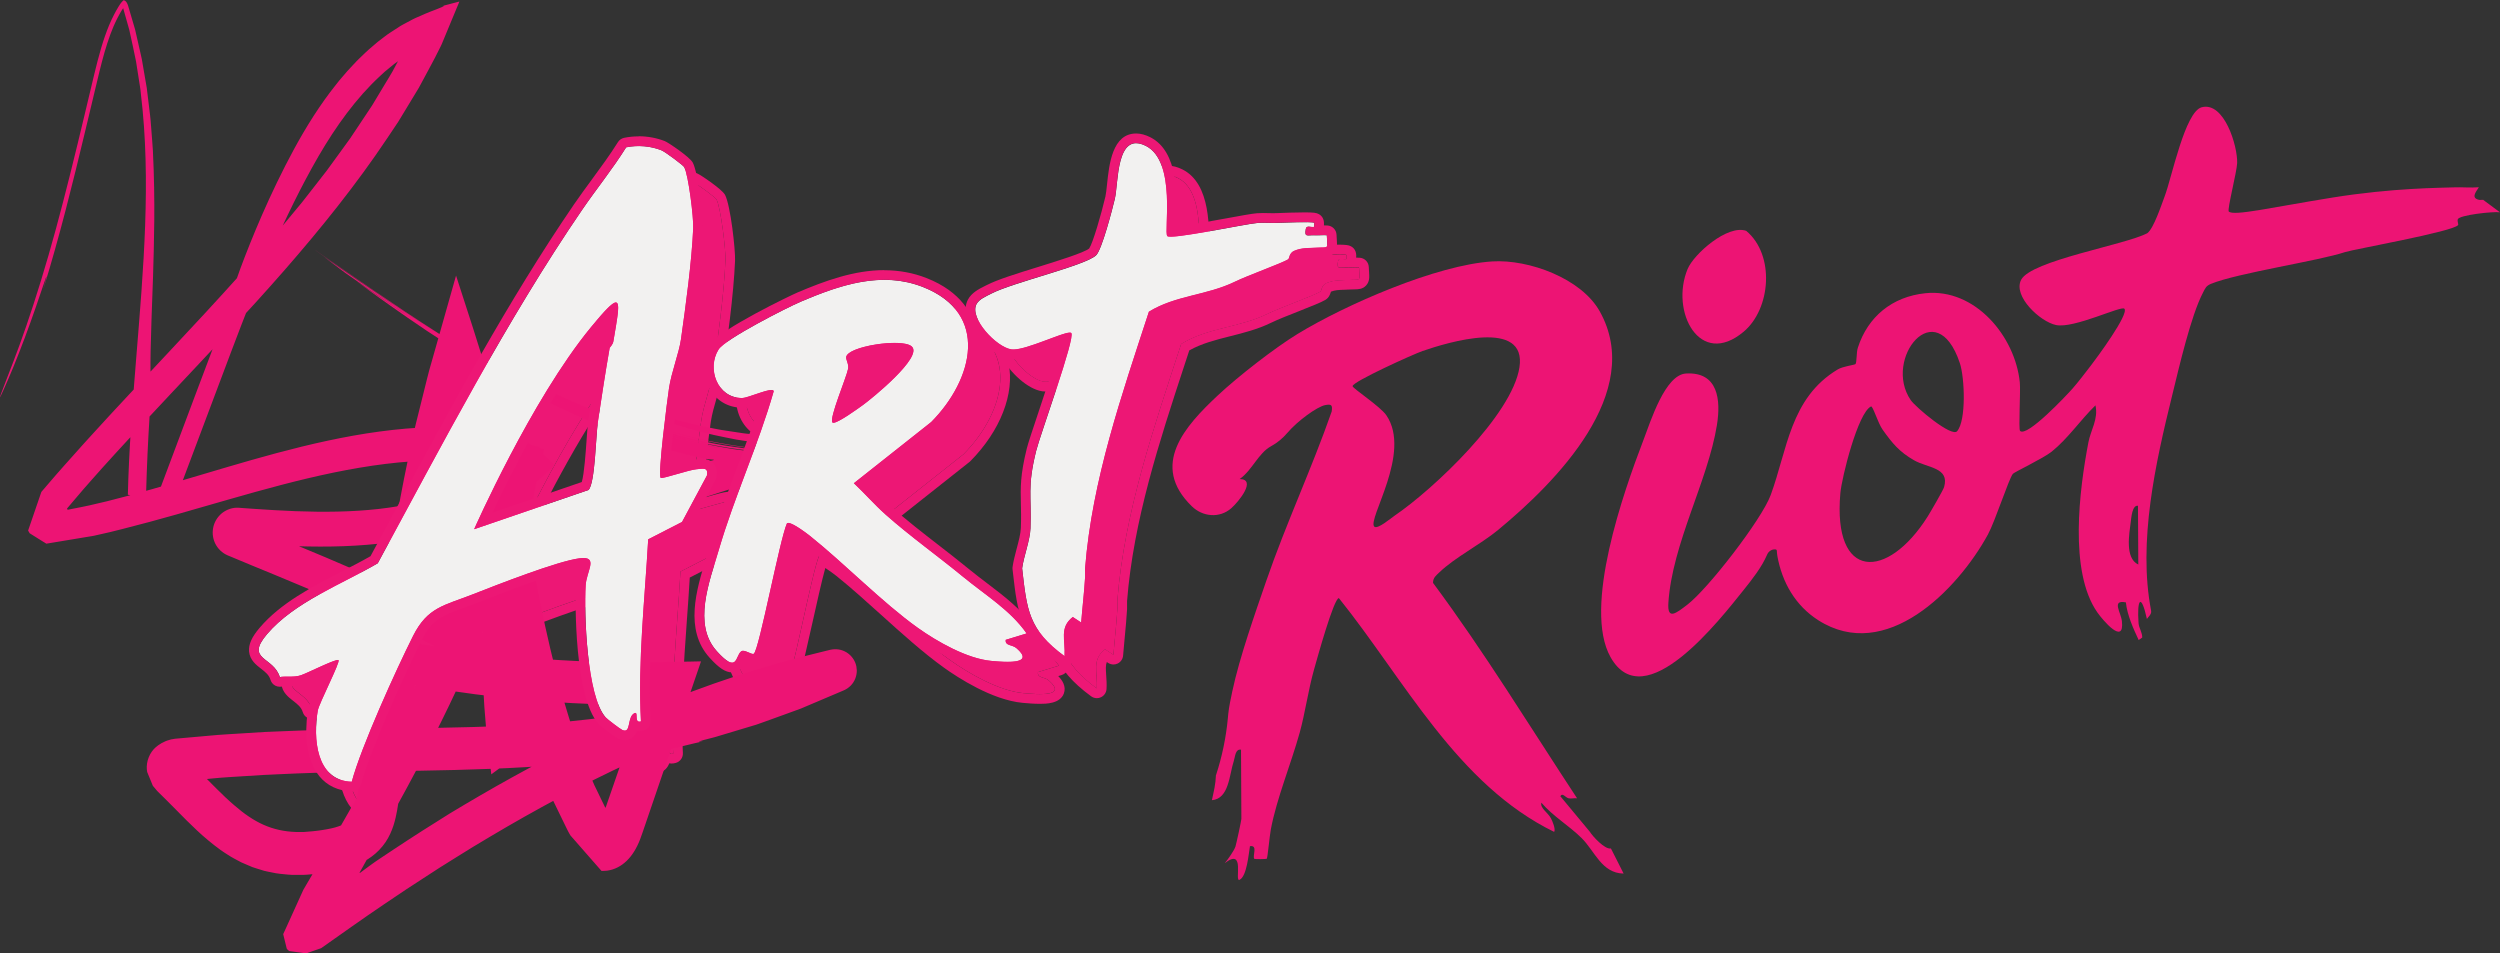
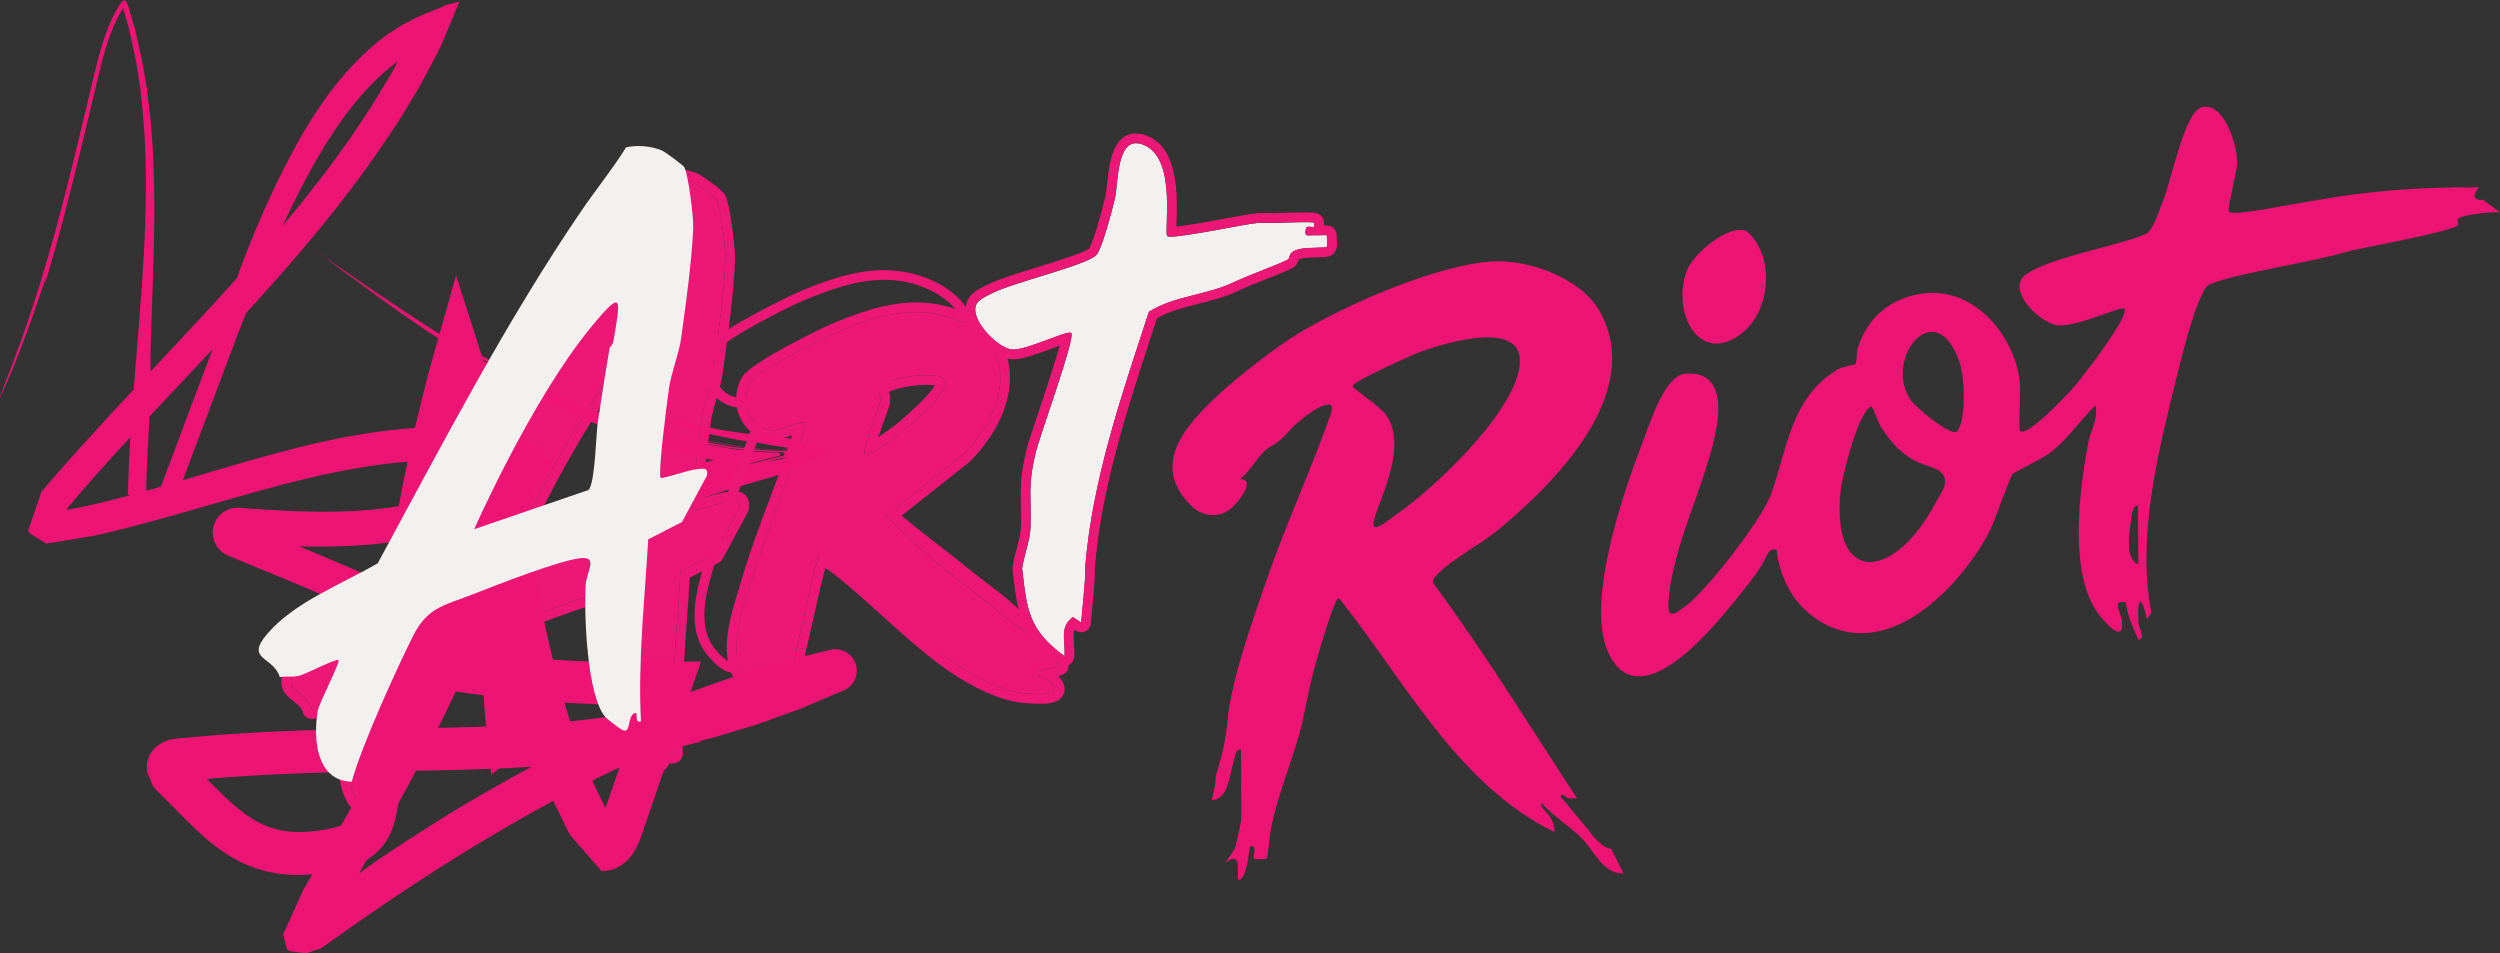
<svg xmlns="http://www.w3.org/2000/svg" id="Layer_2" data-name="Layer 2" viewBox="0 0 775.09 295.49">
  <rect x="0" y="0" width="775.09" height="295.49" fill="#333333" stroke="none" />
  <defs>
    <style>
      .cls-1 {
        fill: #f2f1f0;
      }

      .cls-2 {
        fill: #ed1474;
      }

      .cls-3 {
        fill: #ed1775;
      }
    </style>
  </defs>
  <g id="Layer_1-2" data-name="Layer 1">
    <g>
      <g>
        <path class="cls-2" d="M377.02,240.29c1.87-5.72,3.1-11.63,3.66-17.62l.12-1.29c.22-2.22.81-4.92,1.28-7.14,2.2-10.35,7.01-23.99,10.54-34.23,6.1-17.7,14.09-34.77,20.26-52.45.27-1.94-.02-2.35-2-1.97-2.5.47-8.59,4.91-11.71,8.57-1.43,1.68-3.13,3.12-5.07,4.17-3.99,2.16-5.83,7.42-9.76,10.19,5.36.07-.31,7.05-2.61,9.06-3.64,3.18-8.87,2.66-12.23-.62-13.08-12.73-2.17-24.8,8.17-34.47,6.16-5.76,17.52-14.62,24.65-18.97,14.83-9.04,43.08-21.41,60.39-22.47,11.27-.69,27.54,5.26,33.26,15.47,14.07,25.13-13.6,53.02-31.54,67.81-5.41,4.46-13.41,8.52-18.15,13.1-1.02.98-2.01,1.67-1.99,3.29,15.99,21.52,29.96,44.45,44.66,66.78-.83-.11-1.85.18-2.6.01-1.08-.24-1.87-1.88-2.59-.65l9.15,11.02c.82,1.37,4.72,5.62,6.53,5.17,1.34,2.51,2.64,5.33,3.94,7.79-6.81-.1-8.92-6.96-13.04-11.02-3.97-3.92-8.79-6.68-12.46-10.95-.45,1.7,2,3.01,2.97,4.84.43.81,1.52,3.34,1,4.21-30.16-14.72-46.45-47.21-66.75-72.48-1.57-.02-6.84,19.1-7.7,22.14-1.79,6.33-2.78,13.57-4.44,19.55-2.79,9.98-7.12,20.35-8.95,29.98-.4,2.09-.99,8.75-1.26,9.12-.11.16-3.79.19-3.9.02-.59-.92,1.23-4.3-1.32-3.9-.41,2.46-.98,9.35-3.21,10.42-1.74.83,1.95-10.17-4.58-5.18.92-1.07,2.94-3.96,3.3-5.14.31-1.01,1.83-8.11,1.83-8.55l-.11-21.47c-1.81-.29-1.8,2.21-2.26,3.58-1.38,4.13-1.43,11.66-6.77,12.08.61-2.86,1.13-4.75,1.26-7.81h0ZM426.07,163.26c.95,1,5.16-2.6,6.35-3.41,12.14-8.27,36.36-31.2,38.66-45.92,2.39-15.3-22.15-7.83-30.05-5.1-2.81.97-21.71,9.51-21.68,10.89.01.69,8.59,6.28,10.47,9.03,7.94,11.62-5.95,32.21-3.75,34.53Z" />
        <path class="cls-2" d="M663.07,198.45c-1.66-3.56-3.57-7.76-3.97-11.69-4.57-.87-1.53,3.05-1.23,5.85.81,7.62-5.89-.27-7.63-2.76-8.85-12.67-5.56-38.1-2.75-52.76.72-3.77,3.12-7.17,2.18-11.42-4.66,4.54-8.48,10.26-13.59,14.37-2.57,2.06-11.59,6.33-12.02,6.87-1.29,1.62-5.48,14.69-7.76,18.86-9.38,17.12-31.61,39.92-52.59,26.51-7.1-4.54-11.21-11.76-12.67-19.93-.27-1.53.09-1.98-.68-2.02-1.08-.06-2.06.62-2.48,1.61-1.63,3.84-4.68,7.73-7.22,10.89-7.22,9-30.81,39.71-41.35,20.88-8.59-15.35,4.05-51.2,10.2-67.24,2.25-5.86,6.72-20.31,13.23-20.67,9.95-.55,10.84,8.15,9.56,16.04-2.81,17.32-13.83,36.71-15.04,55.02-.37,5.51,2.32,3.33,5.87.62,6.47-4.96,23.05-26.41,25.84-33.97,5.17-13.98,6.01-30.11,20.79-38.97,1.69-1.01,5.25-1.37,5.51-1.67.44-.5.24-3.56.73-5.07,3.11-9.65,10.68-15.82,20.92-16.89,15.4-1.61,27.89,13.36,29.3,27.71.26,2.66-.45,14.43.07,14.97,2.06,2.15,14.49-11.1,16.22-13.06,1.81-2.05,4.04-4.99,5.77-7.24,1.64-2.13,11.96-16.04,10.34-17.59-1.01-.97-15.6,6.2-21.14,5.08-4.95-1-13.49-8.98-10.85-14.04,3.13-5.99,32.17-10.8,39.11-14.43,1.99-1.5,4.34-8.69,5.4-11.49,2.21-5.82,6.3-26.23,11.48-27.57,6.99-1.81,11.16,12.06,10.98,17.33-.09,2.64-3.15,14.48-2.6,15,1.57,1.48,13.24-1.28,32.09-4.32,18.85-3.04,33.76-3.01,37.64-3.17,2.58-.11,5.25.18,7.81-.04-1.11,1.68-2.4,3.34.02,3.9.36.09.86-.02,1.3,0l5.22,3.87c-2.1-.31-12.7.84-13.08,2.18-.19.66.28,1.56.09,1.79-1.64,2.05-32.43,7.5-35.01,8.36-8.3,2.76-33.41,6.49-41.57,9.84-1.59.65-1.78,1.36-2.49,2.71-3.78,7.19-7.5,23.49-9.58,31.94-5.16,20.91-10.63,45.35-6.52,66.68.27,1.18-1.13,2.12-1.29,2.61-1.84-8.32-3.13-6.1-2.6,1.31.1,1.42,1.18,2.89,1.14,4.42l-1.11.78ZM606.77,133.69c2.88-3.26,2.36-16.61.85-21.12-7.37-22.04-23.94-1.26-15.23,11.47,1.51,2.21,12.67,11.6,14.38,9.66ZM583.68,133.21c-1.51-2.13-3.02-7.47-3.61-7.19-4.07,1.97-9.06,22.03-9.49,26.84-2.43,27.26,14.57,27.03,27.03,7.34.89-1.4,4.87-8.28,5.13-9.19,1.76-6.13-5.05-5.85-9.37-8.34-4.47-2.58-6.64-5.16-9.69-9.46ZM662.95,175.03l-.1-18.22c-1.78-.31-2.07,3.69-2.23,4.91-.46,3.7-1.9,11.33,2.32,13.3Z" />
        <path class="cls-2" d="M541.39,71.57c8.97,7.48,7.63,24.2-.79,31.27-13.63,11.45-22.86-6.3-17.37-19.46,1.93-4.61,12.34-13.85,18.16-11.81Z" />
      </g>
      <g>
        <g>
          <path class="cls-3" d="M308.69,188.91c6.8,5.59,14.52,10.23,19.6,17.48l-6.48,1.98c-.29,1.89,2,1.46,3.28,2.55,5.99,5.12-3.18,4.41-7.81,3.98-7.47-.7-16.73-5.96-22.81-10.3-10.88-7.77-22.52-19.77-33.34-28.44-1.1-.88-6.35-4.85-7.16-3.88-2.25,5.04-8.59,39.14-10.26,40.4-.61.46-2.95-1.5-3.94-.73-1.83,1.42-1.03,7.14-7.54-.05-7.56-8.36-2.29-21.5.6-31.39,4.8-16.47,12.29-32.61,17.02-49.17,0-1.68-7.8,2.05-9.77,2.06-7.8.03-11-9.28-7.3-15.07,2.07-3.24,20.99-12.89,25.56-14.84,12.11-5.16,25-9.52,37.76-4.52,20.87,8.18,15.65,28.73,2.61,41.88l-23.98,18.97c3.35,3.13,6.38,6.65,9.81,9.69,7.65,6.79,16.26,12.91,24.16,19.41ZM292.7,117.43c-2.96-2.72-20.12-.05-20.35,3.31-.06.91.87,2.23.59,3.61-.57,2.85-5.96,15.42-4.84,16.63.82.87,8.14-4.48,9.51-5.47,2.5-1.8,18.61-14.83,15.08-18.07Z" />
          <path class="cls-3" d="M284.16,96.75c3.97,0,7.96.65,11.94,2.21,20.87,8.18,15.65,28.73,2.61,41.88l-23.98,18.97c3.35,3.13,6.38,6.65,9.81,9.69,7.65,6.79,16.26,12.91,24.16,19.41,6.8,5.59,14.52,10.23,19.6,17.48l-6.48,1.98c-.29,1.89,2,1.46,3.28,2.55,4.1,3.51,1.09,4.28-2.69,4.28-1.75,0-3.66-.16-5.12-.3-7.47-.7-16.73-5.96-22.81-10.3-10.88-7.77-22.52-19.77-33.34-28.44-.98-.78-5.27-4.03-6.76-4.03-.18,0-.32.05-.4.15-2.25,5.04-8.59,39.14-10.26,40.4-.07.05-.15.07-.25.07-.69,0-2.11-.98-3.09-.98-.23,0-.43.05-.59.18-1.15.89-1.26,3.5-2.81,3.5-.91,0-2.32-.89-4.72-3.55-7.56-8.36-2.29-21.5.6-31.39,4.8-16.47,12.29-32.61,17.02-49.17,0-.31-.26-.43-.7-.43-1.96,0-7.46,2.49-9.07,2.49-.01,0-.03,0-.04,0-7.78,0-10.96-9.29-7.26-15.07,2.07-3.24,20.99-12.89,25.56-14.84,8.34-3.55,17.04-6.73,25.82-6.73M268.4,141.07c1.59,0,7.96-4.65,9.22-5.56,2.5-1.8,18.61-14.83,15.08-18.07-.85-.79-2.89-1.12-5.37-1.12-6.09,0-14.82,2.04-14.98,4.43-.06.91.87,2.23.59,3.61-.57,2.85-5.96,15.42-4.84,16.63.06.07.16.1.29.1M284.16,93.75v3-3h0c-9.36,0-18.51,3.35-27,6.97-1.86.79-23.94,11.35-26.91,15.98-2.56,4-2.7,9.35-.36,13.63,2.11,3.85,5.81,6.06,10.14,6.06,1.25,0,2.69-.48,5.13-1.31.15-.05.31-.1.47-.16-2.16,6.86-4.74,13.74-7.25,20.42-2.98,7.93-6.05,16.13-8.44,24.33-.31,1.07-.65,2.18-1,3.31-3.04,9.9-6.82,22.23,1.06,30.94,2.92,3.22,4.93,4.54,6.95,4.54,2.58,0,3.73-2,4.32-3.24.65.28,1.37.54,2.18.54.76,0,1.47-.23,2.06-.67,1.49-1.12,2.1-2.85,6.36-21.98,1.33-5.98,2.91-13.07,4-17.01,1.09.7,2.4,1.63,3.38,2.41,4.51,3.61,9.28,7.92,13.91,12.09,6.46,5.83,13.15,11.86,19.57,16.45,4.15,2.97,14.83,9.96,24.28,10.85,1.66.16,3.6.31,5.4.31s6.23,0,7.42-3.2c.83-2.25-.57-4.21-1.74-5.4l1.1-.34c.92-.28,1.65-.98,1.96-1.89s.17-1.91-.38-2.7c-4.01-5.72-9.46-9.85-14.73-13.85-1.8-1.37-3.67-2.78-5.42-4.22-3.17-2.6-6.49-5.18-9.7-7.67-4.84-3.75-9.84-7.63-14.38-11.66-1.81-1.61-3.49-3.34-5.27-5.17-.65-.67-1.32-1.36-1.99-2.04l21.3-16.86c.09-.07.18-.15.27-.24,9.28-9.36,13.82-21,11.84-30.38-1.09-5.14-4.65-12.16-15.48-16.4-4.09-1.6-8.47-2.41-13.03-2.41h0ZM275.6,121.51c1.93-.99,7.07-2.2,11.73-2.2,1.18,0,1.99.08,2.53.17-1.79,3.26-9.82,10.58-13.99,13.58l-.23.16c-1.34.97-2.45,1.74-3.37,2.36.55-1.62,1.16-3.3,1.6-4.52,1.1-3.04,1.79-4.97,2.02-6.14.27-1.36-.02-2.55-.28-3.42h0Z" />
        </g>
        <g>
-           <path class="cls-3" d="M326.9,186.21c.54-3.89,2.45-8.63,2.59-12.41.39-10.09-1.07-12.64,1.77-24.05,1.2-4.84,12.23-35.15,10.87-36.48-1.13-1.1-14.34,5.68-18.55,5.08-4.63-.66-13.12-9.63-10.83-14.04.8-1.55,3.08-2.48,4.6-3.27,6.72-3.48,29.14-8.68,32.48-11.87,1.78-1.69,5.05-14.26,5.82-17.54,1.16-4.94.33-21.04,9.61-16.39,9.64,4.83,5.49,26.77,6.65,27.96s23.91-3.73,27.99-4.07c1.94-.16,3.89.06,5.82-.01,2.15-.08,10.93-.45,11.72-.05.14.07-.07.86,0,1.29-1.04.24-2.36-.64-2.6.67-.49,2.65.53,1.83,2.62,1.93,1.3.06,2.61-.09,3.9-.02.18,4.6.81,3.62-3.22,3.88-2.44.16-4.51-.05-6.9.98-1.61.7-1.44,2.39-1.87,2.64-2.16,1.29-12.27,4.88-16.56,6.96-8.78,4.25-18.35,4.18-26.6,9.27-8.42,25.79-17.62,52.17-19.78,79.45-.07.86.06,1.74.01,2.6-.28,4.83-.89,9.89-1.23,14.32l-2.6-1.72c-4.24,3.29-2.26,7.16-2.55,12.15-11.22-8.22-11.68-14.34-13.16-27.26Z" />
-           <path class="cls-3" d="M362.25,54.39c.86,0,1.86.26,3,.83,9.64,4.83,5.49,26.77,6.65,27.96.12.13.49.18,1.06.18,4.75,0,23.28-3.95,26.93-4.26.54-.05,1.08-.06,1.63-.06,1.11,0,2.21.06,3.31.06.29,0,.59,0,.88-.02,1.42-.06,5.75-.23,8.74-.23,1.53,0,2.71.05,2.98.18.14.07-.07.86,0,1.29-.14.03-.28.04-.42.04-.45,0-.91-.11-1.3-.11-.43,0-.77.14-.88.74-.31,1.71,0,1.98.81,1.98.37,0,.85-.06,1.43-.06.12,0,.24,0,.37,0,.23.01.46.01.69.01.82,0,1.65-.05,2.47-.05.25,0,.5,0,.75.02.18,4.6.81,3.62-3.22,3.88-2.44.16-4.51-.05-6.9.98-1.61.7-1.44,2.39-1.87,2.64-2.16,1.29-12.27,4.88-16.56,6.96-8.78,4.25-18.35,4.18-26.6,9.27-8.42,25.79-17.62,52.17-19.78,79.45-.07.86.06,1.74.01,2.6-.28,4.83-.89,9.89-1.23,14.32l-2.6-1.72c-4.24,3.29-2.26,7.16-2.55,12.15-11.22-8.22-11.68-14.34-13.16-27.26.54-3.89,2.45-8.63,2.59-12.41.39-10.09-1.07-12.64,1.77-24.05,1.2-4.84,12.23-35.15,10.87-36.48-.08-.08-.24-.12-.45-.12-2.49,0-13.16,5.24-17.52,5.24-.21,0-.41-.01-.59-.04-4.63-.66-13.12-9.63-10.83-14.04.8-1.55,3.08-2.48,4.6-3.27,6.72-3.48,29.14-8.68,32.48-11.87,1.78-1.69,5.05-14.26,5.82-17.54,1.02-4.33.51-17.23,6.61-17.23M362.25,51.39c-7.38,0-8.37,9.49-9.03,15.76-.16,1.52-.31,2.95-.5,3.78-1.26,5.37-3.88,14.43-5.04,16.12-1.62,1.33-10.21,3.98-15.92,5.75-6.46,2-12.56,3.89-15.8,5.57-.21.11-.43.22-.66.33-1.72.86-4.08,2.03-5.22,4.22-.79,1.53-1.33,4.16.62,7.95,2.33,4.52,7.88,9.8,12.45,10.45.32.05.66.07,1.01.07,3.03,0,7.57-1.7,11.96-3.35.75-.28,1.61-.6,2.42-.9-1.42,5.26-4.65,14.91-6.6,20.73-1.77,5.29-3.17,9.47-3.59,11.16-2.05,8.26-1.96,12.17-1.84,17.13.05,2.1.11,4.49-.01,7.53-.07,1.82-.69,4.15-1.29,6.4-.5,1.9-1.02,3.86-1.28,5.71-.03.25-.04.5,0,.75l.1.86c1.44,12.68,2.24,19.66,14.26,28.47.52.38,1.15.58,1.77.58.43,0,.87-.09,1.28-.29.99-.47,1.65-1.44,1.72-2.54.09-1.57-.01-3-.1-4.27-.14-1.97-.19-3.17.19-4.11l.41.27c.5.33,1.08.5,1.65.5.45,0,.9-.1,1.32-.31.95-.47,1.59-1.41,1.67-2.47.13-1.76.31-3.61.5-5.57.28-2.89.56-5.87.73-8.81.03-.56.01-1.08,0-1.54-.02-.38-.03-.73,0-1,1.97-24.93,10.01-49.41,17.78-73.08.5-1.53,1.01-3.07,1.51-4.6,3.89-2.18,8.16-3.25,12.66-4.39,4.18-1.05,8.51-2.14,12.75-4.2,1.97-.96,5.31-2.28,8.54-3.55,4.29-1.7,6.99-2.78,8.25-3.53,1.13-.67,1.46-1.75,1.65-2.32.02-.07.05-.15.07-.22,1.26-.5,2.48-.54,4.02-.59.55-.02,1.11-.04,1.69-.07.63-.04,1.12-.05,1.56-.05,1.19-.02,2.55-.03,3.63-1.21,1.11-1.2,1.02-2.62.92-4.11-.03-.44-.06-.97-.09-1.61-.06-1.55-1.29-2.8-2.85-2.88-.3-.02-.6-.02-.9-.02-.05,0-.11,0-.16,0,.21-2.12-.78-3.09-1.65-3.54-.7-.36-1.46-.5-4.33-.5s-6.84.16-8.55.23h-.31c-.25.02-.51.03-.76.03-.52,0-1.04-.02-1.57-.03-.58-.02-1.16-.03-1.75-.03-.69,0-1.31.02-1.88.07-1.57.13-5.15.79-9.68,1.62-5.07.93-11.69,2.14-15.27,2.51.01-.46.03-.95.04-1.4.25-7.64.73-21.87-8.14-26.31-1.52-.76-2.99-1.15-4.35-1.15h0Z" />
-         </g>
+           </g>
        <g>
          <path class="cls-3" d="M222.15,61.84c1.32,2.55,2.91,15.58,2.77,18.91-.45,10.47-2.31,23.89-3.79,34.44-.6,4.26-2.97,10.21-3.7,15.11-.55,3.72-3.55,26.85-2.58,27.86.39.41,8.73-2.47,11.04-2.67,2.09-.18,3.79-.74,3.28,1.96l-7.71,14.38-10.49,5.38c-1.07,18.88-3.23,37.48-2.25,56.46-2.28.68-.64-3.16-1.95-2.58-2.5,1.09-.93,6.57-3.86,5.21-.65-.3-4.62-3.3-5.18-3.93-5.77-6.48-6.68-32.03-6.15-40.91.27-4.49,4.19-9.15-1.9-8.37-6.87.88-25.76,8.29-33.17,11.2-8.8,3.45-13.94,3.93-18.42,12.84-5.31,10.57-16.15,34.47-19.03,45.24-11.19-.32-11.98-13.67-10.53-22.07.4-2.29,7.05-15.08,6.42-15.64s-9.53,3.97-11.63,4.68c-2.39.81-5.12.16-6.56.61-1.93-6.49-10.86-5.23-3.99-13.33,8.47-9.99,23.31-15.53,34.35-22,19.9-36.72,40.01-75.44,63.31-109.51,4.46-6.52,9.51-12.74,13.7-19.44,3.55-.74,7.56-.42,10.93.92,1.22.49,6.81,4.69,7.1,5.25ZM157.01,174.07l35.45-12.16c2.04-2,2.29-16.94,2.9-21.08,1.13-7.57,2.33-15.4,3.65-22.92.05-.26.97-.99,1.16-2.09,2.24-13.28,3.28-16.8-6.98-4.32-18.48,22.47-36.18,62.57-36.18,62.57Z" />
          <path class="cls-3" d="M207.98,55.28c2.42,0,4.88.44,7.06,1.31,1.22.49,6.81,4.69,7.1,5.25,1.32,2.55,2.91,15.58,2.77,18.91-.45,10.47-2.31,23.89-3.79,34.44-.6,4.26-2.97,10.21-3.7,15.11-.55,3.72-3.55,26.85-2.58,27.86.03.03.09.04.18.04,1.29,0,8.7-2.53,10.86-2.71.73-.06,1.41-.17,1.97-.17,1.04,0,1.64.38,1.31,2.13l-7.71,14.38-10.49,5.38c-1.07,18.88-3.23,37.48-2.25,56.46-.19.06-.35.08-.49.08-1.43,0-.44-2.72-1.23-2.72-.07,0-.14.02-.23.06-2.22.97-1.23,5.43-3.05,5.43-.22,0-.49-.07-.81-.22-.65-.3-4.62-3.3-5.18-3.93-5.77-6.48-6.68-32.03-6.15-40.91.25-4.16,3.62-8.45-.7-8.45-.35,0-.75.03-1.2.09-6.87.88-25.76,8.29-33.17,11.2-8.8,3.45-13.94,3.93-18.42,12.84-5.31,10.57-16.15,34.47-19.03,45.24-11.19-.32-11.98-13.67-10.53-22.07.4-2.29,7.05-15.08,6.42-15.64-.04-.03-.1-.05-.19-.05-1.45,0-9.46,4.06-11.44,4.73-1.14.39-2.37.44-3.49.44-.43,0-.84,0-1.23,0-.72,0-1.35.03-1.83.18-1.93-6.49-10.86-5.23-3.99-13.33,8.47-9.99,23.31-15.53,34.35-22,19.9-36.72,40.01-75.44,63.31-109.51,4.46-6.52,9.51-12.74,13.7-19.44,1.25-.26,2.55-.39,3.86-.39M157.01,174.07l35.45-12.16c2.04-2,2.29-16.94,2.9-21.08,1.13-7.57,2.33-15.4,3.65-22.92.05-.26.97-.99,1.16-2.09,1.29-7.63,2.18-12.04.75-12.04-1.05,0-3.37,2.41-7.74,7.72-18.48,22.47-36.18,62.57-36.18,62.57M207.98,52.28h0c-1.53,0-3.03.15-4.47.45-.8.17-1.5.65-1.93,1.34-2.45,3.91-5.27,7.75-8,11.47-1.87,2.55-3.81,5.19-5.64,7.86-20.31,29.7-38.23,62.97-55.57,95.14-2.51,4.65-5.01,9.29-7.5,13.9-2.73,1.57-5.67,3.08-8.77,4.68-9.38,4.83-19.08,9.83-25.63,17.55-2.47,2.91-3.46,5.19-3.24,7.38.27,2.62,2.18,4.09,3.71,5.28,1.33,1.03,2.47,1.92,2.93,3.45.23.77.75,1.41,1.46,1.79.44.23.93.35,1.41.35.3,0,.6-.04.89-.14.05-.01.28-.04.94-.04.18,0,.37,0,.56,0,.22,0,.45,0,.68,0,1.33,0,2.89-.07,4.45-.6.84-.29,2.21-.9,4.36-1.89.33-.15.71-.33,1.12-.51-.26.56-.51,1.1-.73,1.59-2.23,4.84-3.23,7.1-3.46,8.42-.56,3.23-1.96,14.28,3.47,20.91,2.4,2.94,5.84,4.55,9.93,4.67.03,0,.06,0,.09,0,1.35,0,2.55-.91,2.9-2.22,2.88-10.77,13.86-34.79,18.82-44.67,3.22-6.42,6.43-7.58,12.81-9.89,1.27-.46,2.58-.93,4.02-1.5l.09-.04c6.96-2.73,25.27-9.91,32.04-10.93-.06.19-.11.37-.16.53-.39,1.31-.88,2.93-.98,4.63-.33,5.45-.43,34.84,6.91,43.09.81.91,5.13,4.17,6.15,4.65.72.33,1.4.5,2.08.5,2.2,0,3.25-1.47,3.79-2.83.3.06.56.07.73.07.43,0,.89-.07,1.34-.21,1.33-.4,2.21-1.65,2.14-3.03-.72-13.86.29-27.87,1.26-41.41.31-4.26.62-8.64.88-13.01l8.96-4.59c.54-.28.99-.71,1.28-1.25l7.71-14.38c.15-.27.25-.56.31-.87.12-.66.5-2.65-.81-4.22-.81-.97-1.97-1.46-3.45-1.46-.53,0-1.05.06-1.55.11-.22.02-.44.05-.68.07-1.31.11-3.46.71-6.59,1.61-.41.12-.87.25-1.32.38.37-6.01,1.98-19.04,2.67-23.74.34-2.3,1.11-4.98,1.86-7.58.78-2.71,1.52-5.26,1.84-7.56,1.33-9.49,3.34-23.84,3.81-34.73.14-3.25-1.38-17.11-3.1-20.43-.89-1.71-7.54-6.21-8.65-6.66-2.5-.99-5.32-1.52-8.17-1.52h0ZM162.68,168.95c5.75-12.13,19.17-38.94,32.83-55.54.99-1.2,1.83-2.2,2.54-3.03-.16.96-.33,1.97-.5,2.98l-.32,1.9c-.05.09-.19.27-.28.37-.29.37-.74.92-.89,1.76-1.36,7.7-2.57,15.61-3.67,23-.2,1.33-.35,3.53-.53,6.08-.25,3.54-.73,10.57-1.49,12.98l-27.7,9.5h0Z" />
        </g>
      </g>
      <path class="cls-2" d="M154.75,125.87c-.19-.17.66,3.88.75,4.74.04.44-.1.1-.64-1.89-.28-.98-.61-2.43-1.16-4.25-.54-1.83-1.18-4.26-2.08-6.98-1.72-5.45-3.4-10.81-5.07-16.1-1.74-5.39-3.46-10.7-5.16-15.95-2.06,7.29-4.09,14.46-6.1,21.56-.49,1.75-.99,3.49-1.48,5.22-.49,1.75-1,3.43-1.44,5.32-.92,3.69-1.83,7.36-2.74,11.03l-.69,2.76c-.12.45-.23.95-.31,1.32l-.17.75-.66,2.99c-.43,1.99-.91,3.97-1.3,5.96-.82,3.98-1.64,7.95-2.37,11.94-3.03,15.97-5.42,32.22-7.69,49.9.02.98.03,2.04.05,3.07-1.14,8.06-2.29,16.2-3.46,24.41-.59,4.1-1.21,8.2-1.85,12.32l-.47,3.08c-.16,1-.32,1.92-.49,2.76-.35,1.66-.82,2.95-1.32,3.72-.48.73-1.08,1.3-2.13,1.88-1.05.56-2.49,1.06-4.17,1.42-.85.18-1.73.35-2.69.49l-1.45.21c-.51.07-1.01.13-1.45.16l-2.73.23c-.9.02-1.78-.01-2.66,0-3.52-.13-6.8-.84-9.9-2.22-3.1-1.37-6.06-3.43-9-5.98-.96-.77-1.9-1.71-2.85-2.55-.95-.93-1.89-1.81-2.85-2.78-.87-.87-1.73-1.74-2.6-2.61l-.08-.07-.11-.1s-.01-.11.04-.12l.15-.02h.06s.97-.1.97-.1c3.56-.37,7.15-.55,10.73-.78,3.58-.22,7.16-.48,10.76-.59,14.35-.69,28.79-.81,43.31-1.07,14.52-.26,29.17-.64,43.85-1.92,3.67-.38,7.34-.67,11.01-1.13l10.99-1.53,10.93-2.03c1.83-.3,3.62-.78,5.43-1.21l5.41-1.3c-1.69.23-2.5.27,3.77-1.3,3.23-.97,6.62-1.99,10.15-3.05.88-.26,1.77-.53,2.67-.8.89-.3,1.77-.63,2.67-.95,1.8-.65,3.63-1.31,5.48-1.98,1.86-.68,3.75-1.34,5.66-2.06,1.87-.8,3.77-1.6,5.7-2.42,1.92-.82,3.88-1.65,5.85-2.48l1.48-.63.37-.16.15-.07c.34-.16.67-.35.97-.56.33-.23.67-.52.97-.82.62-.64,1.13-1.43,1.44-2.27.31-.83.44-1.69.43-2.48-.05-1.59-.57-3-1.65-4.25-.53-.61-1.23-1.18-2.05-1.58-.8-.41-1.75-.64-2.58-.68-.45-.02-.83,0-1.2.04-.19.02-.37.05-.56.09l-.1.02-.1.02-.2.05c-1.05.26-2.11.52-3.17.78-17.01,4.04-35.04,9.94-52.74,17.38-5.18,2.32-10.39,4.55-15.38,7.02-3.9,1.96-4.84,2.58-5.43,2.97-15.52,7.64-28.89,15.22-41.05,22.56-2.89,1.82-5.78,3.65-8.7,5.48-2.91,1.84-5.79,3.77-8.73,5.69-1.47.96-2.95,1.93-4.42,2.94-.42.28-.83.57-1.25.85l-.4.28c-.54.39-1.09.79-1.66,1.2l-1.78,1.32-.47.35-.24.18c-.08.04-.16.16-.25.1-.09-.07,0-.15.03-.21l.12-.21.24-.43c.73-1.3,1.45-2.6,2.18-3.91,1.29-2.28,2.58-4.56,3.88-6.85,1.87-3.26,3.68-6.57,5.51-9.88,3.66-6.63,7.22-13.38,10.72-20.23,6.98-13.72,13.51-27.99,19.2-43,5.68-15,10.5-30.77,13.84-47.34l-9.82-2.25c-3.62,14.57-6.09,29.61-7.22,45.49-1.12,15.88-.92,32.62,1.19,50.49l.92,7.79,6.24-4.62c1.2-.89,2.26-1.92,3.17-3.07.89-1.15,1.61-2.39,2.19-3.68,1.12-2.58,1.63-5.29,1.65-7.98,0-1.35-.14-2.7-.38-4.04-.27-1.36-.66-2.6-1.12-3.82-.95-2.43-2.25-4.65-3.74-6.63-3-3.98-6.65-7.06-10.41-9.76-3.79-2.7-7.8-4.96-11.84-7.01-4.05-2.05-8.09-3.89-12.16-5.75-4.07-1.86-8.18-3.69-12.32-5.49-8.28-3.61-16.68-7.14-25.18-10.66-4.25-1.74-8.52-3.5-12.81-5.26l-.4-.16-.2-.08-.05-.02c1.06-2.61-1.5,3.53-1.24,2.92,0,.02-.03.06-.04.08-.06.08-.05.04,0,.04.04,0,.07,0,.03,0-.03-.01-.06-.07-.05-.03,0,.02.02.06.01.13.2-2.78-.29,3.84-.21,3.16h.05s.11.01.11.01l.87.06,3.49.23c2.34.14,4.69.27,7.04.41,9.42.47,19.05.67,28.79-.15,9.72-.77,19.59-2.63,29.05-6.1,4.72-1.73,9.36-3.84,13.76-6.46,1.08-.68,2.2-1.3,3.25-2.05l1.86-1.27c.73-.52,1.41-1.08,2.11-1.62.69-.55,1.41-1.08,2.08-1.64l1.94-1.71c1.29-1.12,2.58-2.33,3.87-3.51l-.07-.45c-.03-.08.02-.15-.08-.23l-.24-.24c-.32-.32-.65-.65-.97-.98-.65-.65-1.31-1.25-1.98-1.87-.69-.59-1.33-1.22-2.12-1.77-.39-.28-.74-.58-1.16-.84-.42-.26-.84-.52-1.26-.78-.41-.28-.88-.49-1.33-.73-.46-.22-.9-.49-1.39-.68-.98-.39-1.93-.84-2.97-1.15-1.57-.53-3.13-.91-4.73-1.24-3.19-.65-6.43-.96-9.67-1.11-1.6-.02-3.21-.05-4.83-.07l-2.43-.03h-1.21s-1.21.04-1.21.04c-11.03.33-21.91,1.95-32.54,4.23-10.64,2.28-21.04,5.21-31.31,8.23-10.27,3.02-20.42,6.14-30.57,8.86-2.18.56-4.36,1.13-6.54,1.69-1.77.44-3.57.84-5.37,1.26-1.81.42-3.64.74-5.48,1.11l-.69.14-.34.07c-.11.03-.24.05-.33-.03-.09-.07-.14-.2-.1-.31.04-.11.13-.18.2-.27l.44-.52,1.76-2.07c1.76-2.06,3.54-4.18,5.44-6.28,1.07-1.21,2.15-2.42,3.24-3.64,1.33-1.51,2.7-2.99,4.07-4.49,5.48-6.02,11.18-12.11,16.98-18.29,11.6-12.36,23.65-25.05,35.15-38.21,11.5-13.15,22.45-26.8,31.84-40.85,1.17-1.76,2.34-3.5,3.51-5.24,1.08-1.79,2.16-3.57,3.24-5.34,1.07-1.77,2.14-3.53,3.2-5.29,1.05-1.96,2.1-3.9,3.14-5.83.61-1.16,1.27-2.33,1.84-3.46.57-1.13,1.14-2.26,1.71-3.39.31-.58.49-1.09.72-1.62l.66-1.59c.44-1.06.88-2.11,1.31-3.16.87-2.1,1.74-4.18,2.59-6.24l.32-.77.16-.39c.04-.12.18-.32-.04-.21l-1.67.43c-1.1.29-2.24.56-3.3.87,1.07-.13-.61.56-4.03,1.85-.86.31-1.8.77-2.84,1.21-.52.23-1.06.46-1.64.71-.57.24-1.16.6-1.77.91-1.21.67-2.53,1.26-3.85,2.19-1.33.88-2.76,1.71-4.14,2.81-.62.48-1.26.97-1.92,1.47-.62.5-1.22,1.05-1.85,1.58-1.28,1.05-2.5,2.26-3.77,3.48-.65.6-1.24,1.26-1.87,1.92-.61.66-1.26,1.31-1.87,2.01-1.2,1.41-2.47,2.81-3.63,4.33-4.79,5.99-9.14,12.89-12.94,19.88-7.6,13.99-13.35,28.16-16.65,37.02-3.27,8.88-4.23,12.43-1.18,5.81-4,9.94-8.25,21.35-12.53,32.7-4.26,11.35-8.49,22.63-12.16,32.42l-3.4-.66c.25-9.25.65-17.28,1.02-23.17.34-5.9.57-9.66.52-10.38-.15-2.25-.23-5.74-.12-11.19.1-5.46.39-12.89.75-23.02.29-10.12.75-22.95-.05-39.04-.11-2.01-.31-4.06-.46-6.17-.08-1.05-.16-2.12-.25-3.2-.07-1.08-.25-2.16-.37-3.27-.27-2.2-.54-4.46-.82-6.77-.39-2.29-.8-4.63-1.21-7.04-.1-.6-.2-1.2-.31-1.81-.11-.61-.27-1.2-.4-1.81-.28-1.21-.56-2.44-.84-3.68-.28-1.24-.57-2.5-.86-3.77-.37-1.25-.74-2.51-1.11-3.78-.34-1.14-.68-2.3-1.02-3.46-.12-.39-.21-.62-.36-.91-.14-.27-.32-.53-.57-.71-.12-.09-.27-.15-.42-.18-.04,0-.08-.02-.11,0l-.09.08-.18.17c-.26.26-.52.56-.75.91l-.17.26-.08.13-.34.53c-.46.79-.94,1.58-1.36,2.45-2.08,4-3.67,8.9-5.06,14.26-.7,2.68-1.36,5.51-2.05,8.4-.69,2.88-1.38,5.8-2.08,8.73-2.8,11.74-5.75,23.79-8.8,34.99-3.05,11.19-6.24,21.52-9.12,29.88-2.86,8.36-5.44,14.74-6.76,18.24-2.1,5.38-1.81,4.98-.32,1.68.74-1.62,1.78-4.09,2.96-6.88,1.13-2.82,2.43-6.01,3.61-9.23,2.42-6.43,4.6-12.93,5.77-16.4,1.17-3.48,1.43-3.92-.16,1.73,5.12-16.48,9.21-33.08,13.15-49.55.98-4.11,1.96-8.22,2.94-12.32.99-4.13,1.92-8.16,3.01-11.94,1.1-3.78,2.35-7.38,3.96-10.52.39-.8.83-1.54,1.26-2.29.1-.19.22-.37.34-.54l.17-.26.09-.13h0s0,0,0,0c0,0,0,.01-.01.02-.01.02-.03,0-.04-.01h0s0-.02.01.05l.53,1.9,1.36,4.82c.72,3.27,1.45,6.54,2.1,9.82l.78,4.98c.24,1.66.58,3.31.71,4.99,1.62,13.39,1.82,27.03,1.33,40.75-.97,27.46-4.67,55.19-5.36,83.59l14.32,2.77c3.96-10.54,7.92-21.07,11.88-31.6,3.97-10.53,7.87-21.06,11.96-31.39,4.09-10.34,8.41-20.51,13.27-30.32,2.42-4.9,4.99-9.74,7.7-14.43,2.7-4.64,5.6-9.12,8.77-13.32,3.17-4.2,6.6-8.11,10.34-11.56l1.4-1.29,1.46-1.2,1.46-1.19,1.36-.99s-.04.02-.05.02c-.1.04-.07,0,.01-.14l-1.8,3.37c-.67,1.19-1.4,2.34-2.1,3.51l-4.22,7.02-4.55,6.84-2.28,3.42-2.42,3.34-4.85,6.67-5.09,6.53-2.55,3.26-2.65,3.2-5.3,6.4c-14.42,16.9-29.9,33.1-45.34,49.63-3.87,4.12-7.71,8.29-11.54,12.49l-2.87,3.15-3.25,3.64c-1.86,2.1-3.79,4.2-5.58,6.29l-2.69,3.13-1.34,1.56c-.09.12-.27.28-.29.37l-.09.25-.17.5-2.76,8.06-.69,2.01-.35,1.01c-.05.1-.02.12.02.2l.15.27c.12.2.25.41.31.49l2.65,1.66,1.33.83.67.41.33.21.17.1.47-.08,7.57-1.26,3.78-.63,1.89-.31.95-.16,1.01-.23c1.35-.31,2.69-.58,4.06-.92l3.92-.98c22.34-5.6,43.74-13,65.38-17.47,10.8-2.22,21.66-3.73,32.45-3.8,2.68.07,5.41.06,8.05.17,2.6.15,5.1.44,7.44.92,1.17.24,2.3.53,3.35.89l.13.04.04.02s.13.07.13.11c-.04.03-.07.07-.11.1-.03.02,0,.01-.09.06l-1.16.78c-.4.29-.85.52-1.27.79-3.39,2.08-7.03,3.87-10.81,5.37-7.59,3.01-15.75,4.87-24.13,5.82-8.41.94-17.06,1.02-25.83.69-4.39-.17-8.81-.44-13.27-.75l-3.35-.24-.42-.03-.21-.02h-.1s-.37-.03-.37-.03c-.21,0-.41,0-.62,0-1.68.04-3.73.87-5.05,2.24-1.34,1.36-2.05,2.99-2.22,4.7-.18,1.69.23,3.64,1.4,5.26.28.39.61.76.95,1.09.33.31.7.6,1.08.85.35.23.71.42,1.08.59l.28.12.78.32,6.24,2.6c8.94,3.68,22.6,9.24,39.79,16.99,4.27,1.94,8.87,4.04,13.43,6.27,4.55,2.24,9.07,4.71,13.18,7.76,2.05,1.53,3.99,3.19,5.61,4.96,1.62,1.78,2.91,3.69,3.68,5.61.2.48.35.96.49,1.44l.15.66.1.68c.1.92.07,1.89-.09,2.79-.31,1.85-1.2,3.24-2.19,3.97l10.66,4.72c-1.58-13.61-2.17-28.31-1.29-43.75.87-15.44,3.21-31.62,7.38-48.04l-12.88-2.96c-2.69,13.32-6.61,26.87-11.6,40.47-4.99,13.61-11.03,27.27-17.84,40.96-6.81,13.69-14.36,27.38-22.36,41.2-1.9,3.22-3.79,6.45-5.7,9.68l-2.85,4.85-1.41,2.41-.91,2c-1.21,2.66-2.42,5.33-3.63,8l-.91,2-.46,1-.23.5-.11.25s0,.06.01.09l.32,1.3.64,2.61.08.33c.04.13,0,.17.19.37.17.2.46.45.61.53.1.07.23.05.34.07l1.37.19,2.76.38.69.09c.05.06.39-.08.65-.17l.82-.29,3.29-1.14c6.43-4.53,12.9-9.15,19.29-13.47,2.39-1.61,4.79-3.22,7.19-4.83,1.7-1.11,3.41-2.22,5.12-3.33,1.71-1.11,3.42-2.22,5.13-3.33l5.2-3.25c1.74-1.08,3.46-2.18,5.21-3.23l5.27-3.15c14.08-8.38,28.6-16.18,43.54-23.07,14.93-6.9,30.33-12.8,46.03-17.46,3.94-1.12,7.85-2.33,11.83-3.25l5.95-1.47.74-.18.09-.02c-.56-2.62,1.39,5.83-1.24-5.88-.01-.07,0-.09,0-.07-.05.05-.04.02.01.03,0,0,0,0-.01-.01-1.13-2.43,2.48,5.39-2.55-5.5l-.18.07-.35.15-.7.3-2.81,1.2-5.61,2.39c-1.87.8-3.72,1.62-5.65,2.26-3.82,1.35-7.6,2.8-11.43,4.06-15.35,5.04-31.14,8.23-47.01,10.08-15.88,1.86-31.83,2.39-47.69,2.67-15.85.27-31.62.36-47.14,1.03-1.94.08-3.87.16-5.8.24-1.93.12-3.86.24-5.78.36-3.84.26-7.67.42-11.47.8-3.09.28-6.17.55-9.23.82l-1.3.12-1.21.21c-.71.21-1.48.41-2.02.7-.28.14-.61.27-.86.42l-.71.45-.36.23-.29.23c-.19.16-.39.3-.58.47-.75.66-1.6,1.78-2.09,3.05-.51,1.26-.69,2.68-.58,3.77.02.28.06.52.1.76l.33.82.68,1.64.67,1.64.09.21.2.23.39.46.78.93c1.97,1.94,3.92,3.86,5.83,5.81,1.08,1.09,2.15,2.17,3.22,3.25,2.15,2.11,4.33,4.24,6.79,6.26,1.18,1.03,2.51,1.98,3.79,2.95.65.48,1.37.91,2.05,1.36.69.45,1.38.9,2.13,1.28l2.21,1.18c.76.36,1.55.67,2.32,1l1.17.49c.39.15.8.26,1.2.39l2.42.75c.81.21,1.64.35,2.46.52.82.15,1.64.36,2.46.41,1.63.15,3.28.39,4.88.33h2.41c.81,0,1.57-.12,2.35-.17l2.33-.21c.79-.07,1.44-.18,2.19-.29,2.91-.44,6.05-1,9.36-2.31,1.65-.66,3.34-1.54,4.95-2.74,1.61-1.18,3.08-2.71,4.25-4.43,1.15-1.72,1.92-3.5,2.46-5.17.54-1.67.87-3.24,1.13-4.7.26-1.47.44-2.76.63-4.06.19-1.3.38-2.6.57-3.89.76-5.16,1.46-10.24,2.15-15.23,1.35-9.96,2.65-19.59,3.9-28.85,2.53-18.47,5.09-35.35,8.04-50.32.37-1.87.73-3.72,1.09-5.53.39-1.81.77-3.59,1.15-5.34.18-.85.36-1.68.54-2.52l.08-.36c.05-.22.1-.43.16-.64.21-.83.42-1.57.62-2.23.04.04.07.2.1.27.22.63.42,1.27.6,1.94.18.75.37,1.5.55,2.25.77,3.01,1.37,6.12,2.08,9.2,1.34,6.19,2.59,12.5,3.83,18.9,2.49,12.8,4.91,25.95,8.03,39.2,3.12,13.24,6.94,26.6,12.31,39.52l2.01,4.84,2.3,4.73,1.15,2.36.73,1.5c.3.65.69,1.33,1.08,2.01l4.81,5.5,4.8,5.48c.04.08.12.07.2.06h.23s.46-.02.46-.02c.3-.02.61-.02.91-.06.6-.1,1.18-.2,1.73-.39,1.1-.36,2.08-.87,2.99-1.53,1.81-1.3,3.37-3.22,4.63-5.8.65-1.28,1.18-2.77,1.68-4.25l1.36-3.98c4.99-14.61,9.93-29.08,14.79-43.3l1.46-4.27.36-1.06.09-.27c0-.07-.16-.02-.24-.03h-.56s-2.25.05-2.25.05c-3,.05-5.98.1-8.97.15-1.5.03-3.02.07-4.49.07l-3.56.02c-1.58.01-3.15-.02-4.72-.03-6.28-.08-12.48-.26-18.59-.64-12.22-.71-24.07-1.98-35.4-3.69-2.83-.41-5.63-.89-8.39-1.35l-1.57-.28-.4-.06-.84-.14c-.58-.1-1.16-.21-1.73-.31-.14-.03-.32-.02-.4-.16-.08-.14,0-.29.13-.34l.67-.44c.4-.27.82-.56,1.27-.84l.68-.43.22-.14.78-.46,1.56-.92c4.2-2.37,8.38-4.78,12.66-7.05,8.51-4.6,17.18-8.99,26-13.08,8.82-4.11,17.75-8.02,26.82-11.59,2.26-.93,4.54-1.79,6.82-2.65,2.28-.86,4.55-1.76,6.85-2.56l6.89-2.47,8.16-2.74c-2.58.8-5.14,1.6-7.67,2.38-2.11.69-4.21,1.37-6.27,2.05-4.15,1.32-8.14,2.8-12.06,4.14-7.79,2.85-15.13,5.63-21.86,8.43,9.13-3.93,18.36-7.62,27.36-10.85,2.24-.84,4.47-1.62,6.68-2.37,2.21-.75,4.38-1.54,6.54-2.23,2.6-.84,5.16-1.67,7.67-2.48,1.58-.5,3.19-.98,4.81-1.44,1.61-.47,3.19-.93,4.76-1.38,1.57-.46,3.12-.91,4.65-1.35.75-.22,1.56-.44,2.24-.66.49-.22.98-.43,1.46-.64,1.93-.85,3.81-1.68,5.63-2.48.45-.2.91-.4,1.35-.6l.66-.29.36-.2c.47-.27.94-.53,1.4-.78.92-.51,1.81-1,2.66-1.48.21-.12.43-.22.62-.36.19-.19.25-.72.13-1.11-.06-.2-.15-.36-.26-.44-.1-.08-.21-.07-.31-.09-.21-.03-.41-.07-.61-.1-.82-.16-1.56-.21-2.34-.42-.8-.21-1.55-.42-2.24-.6-.32-.07-.75-.23-1.14-.36-.4-.13-.77-.26-1.13-.38-.47-.16-.94-.33-1.38-.48l-.33-.12c-.08-.04-.33-.08-.48-.12-.35-.08-.68-.16-1.01-.23-1.31-.3-2.42-.55-3.17-.72-2.28-.05-4.05-.26-5.92-.41-.92-.08-1.83-.16-2.73-.24-.88-.09-1.82-.13-2.56-.27-1.56-.24-3.07-.47-4.54-.69-.73-.11-1.46-.22-2.17-.33-.69-.13-1.37-.26-2.05-.39-1.05-.21-2.08-.42-3.07-.62-.86-.16-1.68-.37-2.48-.55-1.6-.37-3.11-.69-4.51-1.07-5.62-1.39-9.67-2.68-12.49-3.51-5.6-1.78-6.27-1.83-3.84-.75,2.42,1.1,7.95,3.27,14.86,5.4.87.26,1.75.53,2.65.81.91.25,1.83.5,2.77.76.94.25,1.88.53,2.85.75,1.05.25,2.1.51,3.17.76,2.32.53,4.65.95,6.9,1.41,1.16.18,2.32.36,3.47.54,1.13.18,2.22.36,3.37.48.72.14,1.38.27,2.04.39.7.12,1.36.24,1.96.34.54.09,1.05.17,1.51.24.91.15,1.66.27,2.28.36,1.2.15,1.83.21,2.11.27.55.1-.26.1-.89.15-.76.07-1.05.17.77.35.48.02,1.06.05,1.78.09.37.01.78.03,1.22.05.22.01.46,0,.7.03.25.03.47.27.47.59.02.3-.19.66-.55.77-.35.1-.72.18-1.1.27-.75.18-1.54.38-2.4.58-1.64.41-3.51.87-5.61,1.39l6.56-1.72,1.64-.43c.28-.04.53-.25.59-.54.06-.28-.06-.59-.31-.73-.25-.14-.55-.07-.83-.1h-.84s-1.68-.04-1.68-.04c-4.49-.12-8.99-.4-13.46-1.01-2.61-.34-5.22-.73-7.81-1.23-1.3-.22-2.6-.49-3.89-.77-1.45-.31-2.94-.62-4.39-.99-5.85-1.4-11.63-3.09-17.32-5.04-.73-.16,3.46,1.41,10.13,3.33,3.34.93,7.31,1.98,11.56,2.85,3.65.79,7.59,1.44,11.49,1.94,4.14.55,8.26.79,11.92.96.91.01,1.8.03,2.66.04.43,0,.84.01,1.25.02.2.01.41-.01.6.04.19.05.35.21.41.4.15.38-.12.83-.51.89-.37.1-.73.19-1.08.28-.71.18-1.37.35-1.99.51-4.99,1.26-6.89,1.67-3.81.69,1.81-.47,3.65-.94,5.5-1.42.49-.16.55-.89.12-1.13-.2-.12-.45-.08-.68-.09h-.7c-.93-.02-1.87-.04-2.81-.05-3.77-.16-7.65-.41-11.53-.91-3.62-.46-7.25-1.04-10.83-1.8-4.35-.87-8.78-2.02-13.1-3.24-8.66-2.51-17.12-5.56-25.12-9.06,2.2,1.14,9.31,4.33,18.8,7.48,4.74,1.57,10.07,3.17,15.65,4.47.69.18,1.4.34,2.1.48l1.94.42c1.04.24,2.1.43,3.15.62,2.1.41,4.2.71,6.26.99,3.61.5,7.1.71,10.23.85.78.01,1.54.03,2.28.04.37,0,.73.01,1.08.02.38-.05.67.36.56.71-.05.17-.18.32-.35.38-.17.06-.35.09-.52.14-.34.09-.68.17-1.01.26-.66.17-1.29.33-1.89.48-4.83,1.18-7.61,1.95-7.37,1.72.96-.28,2.26-.68,3.88-1.09,1.61-.44,3.55-.87,5.66-1.49.23-.16.29-.5.15-.73-.14-.27-.45-.24-.7-.24-.53-.01-1.07-.02-1.61-.03-1.1,0-2.24-.07-3.41-.14-2.35-.13-4.84-.39-7.39-.74-.89-.1-1.78-.27-2.68-.41-.9-.14-1.8-.29-2.7-.47-.91-.18-1.81-.35-2.7-.53-1.06-.23-2.11-.47-3.14-.69-4.88-1.15-9.5-2.37-13.53-3.63-8.08-2.45-13.89-4.7-15.39-5.03-.5-.14,5.48,2.38,13.4,4.89,3.97,1.22,8.39,2.54,12.7,3.54,1.07.27,2.13.53,3.18.74.84.18,1.65.35,2.45.52,1.32.25,2.56.48,3.66.68-.85-.15-1.69-.3-2.53-.45-.42-.07-.83-.15-1.25-.24l-1.29-.27c-2.48-.49-4.89-1.11-7.27-1.67-4.73-1.24-9.27-2.54-13.56-3.98-8.61-2.83-16.29-6.02-23.02-9.06-13.44-6.14-23.08-11.67-28.46-14.65-5.36-3.01-6.46-3.53-2.25-.73,2.12,1.38,5.59,3.57,10.64,6.5,5.06,2.93,11.7,6.61,20.31,10.68-12.04-5.49-25.95-13.28-39.44-21.91-13.52-8.6-26.72-17.89-38.04-25.7.02.02.12.09.16.13,5.63,3.93,13.29,9.33,20.95,14.54,7.64,5.23,15.33,10.22,20.77,13.58-13.39-8.27-26.33-17.22-39.15-26.15,1.97,1.48,4.2,3.16,6.55,4.93,9.57,6.71,19.27,13.42,29.69,19.94-8.85-5.55-17.51-11.38-26.11-17.29,6.28,4.62,13.59,9.86,21.81,15.38,15.58,10.27,31.54,19.55,46.51,26.26,14.92,6.79,28.69,11.01,38.85,13.15l1.06.23.68.12c.47.07.92.11,1.35.13h.32c.05,0,.12.04.09.1-.02.06-.11.06-.16.08l-.73.18-1.35.36c-.91.27,1.09-.39-5.56,1.76-9.43,3.16-18.78,6.56-28.03,10.22-9.24,3.7-18.37,7.66-27.39,11.86-9.02,4.21-17.89,8.73-26.66,13.45l-6.54,3.59-3.64,2.08c-2.06,1.2-4.19,2.38-6.18,3.59-5.03,2.52-5.55,4.58-7.56,6.8l-2.64,3.29-.66.82c-.08.2-.04.52-.02.92.06.81.31,1.75.53,2.05l2.14,2.49,1.07,1.25c.09.1.17.21.27.31l.8.21,1.61.42,6.43,1.68,1.61.42c.55.13,1.15.24,1.73.36,1.16.23,2.32.47,3.51.69l4.98.92,3.7.63c2.46.44,4.94.79,7.4,1.18,9.89,1.49,19.83,2.56,29.8,3.3,4.99.37,9.98.62,14.97.81,2.5.06,5,.17,7.5.18l3.75.05h2.53s.26,0,.26,0c.02,0,.05,0,.05,0l-.02.06-.05.12-.04.12-.89,2.57-2.4,6.96-7.57,21.91c-.03.06-.06.12-.13.12-.05-.03-.07-.11-.1-.16l-1.01-2.08-1.53-3.16c-.5-1.06-1.05-2.09-1.47-3.2l-2.7-6.53c-.47-1.08-.86-2.2-1.25-3.32l-1.18-3.35-1.18-3.35c-.38-1.12-.7-2.28-1.06-3.41-.68-2.28-1.4-4.55-2.06-6.85-2.54-9.23-4.7-18.62-6.66-28.13-1.93-9.53-3.73-19.13-5.62-28.81-.46-2.41-.97-4.84-1.46-7.26-.5-2.42-.96-4.84-1.52-7.27l-1.6-7.28-2.53-10.35Z" />
      <g>
        <g>
-           <path class="cls-1" d="M298.69,178.91c6.8,5.59,14.52,10.23,19.6,17.48l-6.48,1.98c-.29,1.89,2,1.46,3.28,2.55,5.99,5.12-3.18,4.41-7.81,3.98-7.47-.7-16.73-5.96-22.81-10.3-10.88-7.77-22.52-19.77-33.34-28.44-1.1-.88-6.35-4.85-7.16-3.88-2.25,5.04-8.59,39.14-10.26,40.4-.61.46-2.95-1.5-3.94-.73-1.83,1.42-1.03,7.14-7.54-.05-7.56-8.36-2.29-21.5.6-31.39,4.8-16.47,12.29-32.61,17.02-49.17,0-1.68-7.8,2.05-9.77,2.06-7.8.03-11-9.28-7.3-15.07,2.07-3.24,20.99-12.89,25.56-14.84,12.11-5.16,25-9.52,37.76-4.52,20.87,8.18,15.65,28.73,2.61,41.88l-23.98,18.97c3.35,3.13,6.38,6.65,9.81,9.69,7.65,6.79,16.26,12.91,24.16,19.41ZM282.7,107.43c-2.96-2.72-20.12-.05-20.35,3.31-.06.91.87,2.23.59,3.61-.57,2.85-5.96,15.42-4.84,16.63.82.87,8.14-4.48,9.51-5.47,2.5-1.8,18.61-14.83,15.08-18.07Z" />
          <path class="cls-3" d="M274.16,86.75c3.97,0,7.96.65,11.94,2.21,20.87,8.18,15.65,28.73,2.61,41.88l-23.98,18.97c3.35,3.13,6.38,6.65,9.81,9.69,7.65,6.79,16.26,12.91,24.16,19.41,6.8,5.59,14.52,10.23,19.6,17.48l-6.48,1.98c-.29,1.89,2,1.46,3.28,2.55,4.1,3.51,1.09,4.28-2.69,4.28-1.75,0-3.66-.16-5.12-.3-7.47-.7-16.73-5.96-22.81-10.3-10.88-7.77-22.52-19.77-33.34-28.44-.98-.78-5.27-4.03-6.76-4.03-.18,0-.32.05-.4.15-2.25,5.04-8.59,39.14-10.26,40.4-.07.05-.15.07-.25.07-.69,0-2.11-.98-3.09-.98-.23,0-.43.05-.59.18-1.15.89-1.26,3.5-2.81,3.5-.91,0-2.32-.89-4.72-3.55-7.56-8.36-2.29-21.5.6-31.39,4.8-16.47,12.29-32.61,17.02-49.17,0-.31-.26-.43-.7-.43-1.96,0-7.46,2.49-9.07,2.49-.01,0-.03,0-.04,0-7.78,0-10.96-9.29-7.26-15.07,2.07-3.24,20.99-12.89,25.56-14.84,8.34-3.55,17.04-6.73,25.82-6.73M258.4,131.07c1.59,0,7.96-4.65,9.22-5.56,2.5-1.8,18.61-14.83,15.08-18.07-.85-.79-2.89-1.12-5.37-1.12-6.09,0-14.82,2.04-14.98,4.43-.06.91.87,2.23.59,3.61-.57,2.85-5.96,15.42-4.84,16.63.06.07.16.1.29.1M274.16,83.75v3-3h0c-9.36,0-18.51,3.35-27,6.97-1.86.79-23.94,11.35-26.91,15.98-2.56,4-2.7,9.35-.36,13.63,2.11,3.85,5.81,6.06,10.14,6.06,1.25,0,2.69-.48,5.13-1.31.15-.05.31-.1.47-.16-2.16,6.86-4.74,13.74-7.25,20.42-2.98,7.93-6.05,16.13-8.44,24.33-.31,1.07-.65,2.18-1,3.31-3.04,9.9-6.82,22.23,1.06,30.94,2.92,3.22,4.93,4.54,6.95,4.54,2.58,0,3.73-2,4.32-3.24.65.28,1.37.54,2.18.54.76,0,1.47-.23,2.06-.67,1.49-1.12,2.1-2.85,6.36-21.98,1.33-5.98,2.91-13.07,4-17.01,1.09.7,2.4,1.63,3.38,2.41,4.51,3.61,9.28,7.92,13.91,12.09,6.46,5.83,13.15,11.86,19.57,16.45,4.15,2.97,14.83,9.96,24.28,10.85,1.66.16,3.6.31,5.4.31s6.23,0,7.42-3.2c.83-2.25-.57-4.21-1.74-5.4l1.1-.34c.92-.28,1.65-.98,1.96-1.89s.17-1.91-.38-2.7c-4.01-5.72-9.46-9.85-14.73-13.85-1.8-1.37-3.67-2.78-5.42-4.22-3.17-2.6-6.49-5.18-9.7-7.67-4.84-3.75-9.84-7.63-14.38-11.66-1.81-1.61-3.49-3.34-5.27-5.17-.65-.67-1.32-1.36-1.99-2.04l21.3-16.86c.09-.07.18-.15.27-.24,9.28-9.36,13.82-21,11.84-30.38-1.09-5.14-4.65-12.16-15.48-16.4-4.09-1.6-8.47-2.41-13.03-2.41h0ZM265.6,111.51c1.93-.99,7.07-2.2,11.73-2.2,1.18,0,1.99.08,2.53.17-1.79,3.26-9.82,10.58-13.99,13.58l-.23.16c-1.34.97-2.45,1.74-3.37,2.36.55-1.62,1.16-3.3,1.6-4.52,1.1-3.04,1.79-4.97,2.02-6.14.27-1.36-.02-2.55-.28-3.42h0Z" />
        </g>
        <g>
          <path class="cls-1" d="M316.9,176.21c.54-3.89,2.45-8.63,2.59-12.41.39-10.09-1.07-12.64,1.77-24.05,1.2-4.84,12.23-35.15,10.87-36.48-1.13-1.1-14.34,5.68-18.55,5.08-4.63-.66-13.12-9.63-10.83-14.04.8-1.55,3.08-2.48,4.6-3.27,6.72-3.48,29.14-8.68,32.48-11.87,1.78-1.69,5.05-14.26,5.82-17.54,1.16-4.94.33-21.04,9.61-16.39,9.64,4.83,5.49,26.77,6.65,27.96,1.14,1.19,23.91-3.73,27.99-4.07,1.94-.16,3.89.06,5.82-.01,2.15-.08,10.93-.45,11.72-.05.14.07-.07.86,0,1.29-1.04.24-2.36-.64-2.6.67-.49,2.65.53,1.83,2.62,1.93,1.3.06,2.61-.09,3.9-.02.18,4.6.81,3.62-3.22,3.88-2.44.16-4.51-.05-6.9.98-1.61.7-1.44,2.39-1.87,2.64-2.16,1.29-12.27,4.88-16.56,6.96-8.78,4.25-18.35,4.18-26.6,9.27-8.42,25.79-17.62,52.17-19.78,79.45-.07.86.06,1.74.01,2.6-.28,4.83-.89,9.89-1.23,14.32l-2.6-1.72c-4.24,3.29-2.26,7.16-2.55,12.15-11.22-8.22-11.68-14.34-13.16-27.26Z" />
          <path class="cls-3" d="M352.25,44.39c.86,0,1.86.26,3,.83,9.64,4.83,5.49,26.77,6.65,27.96.12.13.49.18,1.06.18,4.75,0,23.28-3.95,26.93-4.26.54-.05,1.08-.06,1.63-.06,1.11,0,2.21.06,3.31.06.29,0,.59,0,.88-.02,1.42-.06,5.75-.23,8.74-.23,1.53,0,2.71.05,2.98.18.14.07-.07.86,0,1.29-.14.03-.28.04-.42.04-.45,0-.91-.11-1.3-.11-.43,0-.77.14-.88.74-.31,1.71,0,1.98.81,1.98.37,0,.85-.06,1.43-.06.12,0,.24,0,.37,0,.23.01.46.01.69.01.82,0,1.65-.05,2.47-.05.25,0,.5,0,.75.02.18,4.6.81,3.62-3.22,3.88-2.44.16-4.51-.05-6.9.98-1.61.7-1.44,2.39-1.87,2.64-2.16,1.29-12.27,4.88-16.56,6.96-8.78,4.25-18.35,4.18-26.6,9.27-8.42,25.79-17.62,52.17-19.78,79.45-.07.86.06,1.74.01,2.6-.28,4.83-.89,9.89-1.23,14.32l-2.6-1.72c-4.24,3.29-2.26,7.16-2.55,12.15-11.22-8.22-11.68-14.34-13.16-27.26.54-3.89,2.45-8.63,2.59-12.41.39-10.09-1.07-12.64,1.77-24.05,1.2-4.84,12.23-35.15,10.87-36.48-.08-.08-.24-.12-.45-.12-2.49,0-13.16,5.24-17.52,5.24-.21,0-.41-.01-.59-.04-4.63-.66-13.12-9.63-10.83-14.04.8-1.55,3.08-2.48,4.6-3.27,6.72-3.48,29.14-8.68,32.48-11.87,1.78-1.69,5.05-14.26,5.82-17.54,1.02-4.33.51-17.23,6.61-17.23M352.25,41.39c-7.38,0-8.37,9.49-9.03,15.76-.16,1.52-.31,2.95-.5,3.78-1.26,5.37-3.88,14.43-5.04,16.12-1.62,1.33-10.21,3.98-15.92,5.75-6.46,2-12.56,3.89-15.8,5.57-.21.11-.43.22-.66.33-1.72.86-4.08,2.03-5.22,4.22-.79,1.53-1.33,4.16.62,7.95,2.33,4.52,7.88,9.8,12.45,10.45.32.05.66.07,1.01.07,3.03,0,7.57-1.7,11.96-3.35.75-.28,1.61-.6,2.42-.9-1.42,5.26-4.65,14.91-6.6,20.73-1.77,5.29-3.17,9.47-3.59,11.16-2.05,8.26-1.96,12.17-1.84,17.13.05,2.1.11,4.49-.01,7.53-.07,1.82-.69,4.15-1.29,6.4-.5,1.9-1.02,3.86-1.28,5.71-.03.25-.04.5,0,.75l.1.86c1.44,12.68,2.24,19.66,14.26,28.47.52.38,1.15.58,1.77.58.43,0,.87-.09,1.28-.29.99-.47,1.65-1.44,1.72-2.54.09-1.57-.01-3-.1-4.27-.14-1.97-.19-3.17.19-4.11l.41.27c.5.33,1.08.5,1.65.5.45,0,.9-.1,1.32-.31.95-.47,1.59-1.41,1.67-2.47.13-1.76.31-3.61.5-5.57.28-2.89.56-5.87.73-8.81.03-.56.01-1.08,0-1.54-.02-.38-.03-.73,0-1,1.97-24.93,10.01-49.41,17.78-73.08.5-1.53,1.01-3.07,1.51-4.6,3.89-2.18,8.16-3.25,12.66-4.39,4.18-1.05,8.51-2.14,12.75-4.2,1.97-.96,5.31-2.28,8.54-3.55,4.29-1.7,6.99-2.78,8.25-3.53,1.13-.67,1.46-1.75,1.65-2.32.02-.07.05-.15.07-.22,1.26-.5,2.48-.54,4.02-.59.55-.02,1.11-.04,1.69-.07.63-.04,1.12-.05,1.56-.05,1.19-.02,2.55-.03,3.63-1.21,1.11-1.2,1.02-2.62.92-4.11-.03-.44-.06-.97-.09-1.61-.06-1.55-1.29-2.8-2.85-2.88-.3-.02-.6-.02-.9-.02-.05,0-.11,0-.16,0,.21-2.12-.78-3.09-1.65-3.54-.7-.36-1.46-.5-4.33-.5s-6.84.16-8.55.23h-.31c-.25.02-.51.03-.76.03-.52,0-1.04-.02-1.57-.03-.58-.02-1.16-.03-1.75-.03-.69,0-1.31.02-1.88.07-1.57.13-5.15.79-9.68,1.62-5.07.93-11.69,2.14-15.27,2.51.01-.46.03-.95.04-1.4.25-7.64.73-21.87-8.14-26.31-1.52-.76-2.99-1.15-4.35-1.15h0Z" />
        </g>
        <g>
          <path class="cls-1" d="M212.15,51.84c1.32,2.55,2.91,15.58,2.77,18.91-.45,10.47-2.31,23.89-3.79,34.44-.6,4.26-2.97,10.21-3.7,15.11-.55,3.72-3.55,26.85-2.58,27.86.39.41,8.73-2.47,11.04-2.67,2.09-.18,3.79-.74,3.28,1.96l-7.71,14.38-10.49,5.38c-1.07,18.88-3.23,37.48-2.25,56.46-2.28.68-.64-3.16-1.95-2.58-2.5,1.09-.93,6.57-3.86,5.21-.65-.3-4.62-3.3-5.18-3.93-5.77-6.48-6.68-32.03-6.15-40.91.27-4.49,4.19-9.15-1.9-8.37-6.87.88-25.76,8.29-33.17,11.2-8.8,3.45-13.94,3.93-18.42,12.84-5.31,10.57-16.15,34.47-19.03,45.24-11.19-.32-11.98-13.67-10.53-22.07.4-2.29,7.05-15.08,6.42-15.64s-9.53,3.97-11.63,4.68c-2.39.81-5.12.16-6.56.61-1.93-6.49-10.86-5.23-3.99-13.33,8.47-9.99,23.31-15.53,34.35-22,19.9-36.72,40.01-75.44,63.31-109.51,4.46-6.52,9.51-12.74,13.7-19.44,3.55-.74,7.56-.42,10.93.92,1.22.49,6.81,4.69,7.1,5.25ZM147.01,164.07l35.45-12.16c2.04-2,2.29-16.94,2.9-21.08,1.13-7.57,2.33-15.4,3.65-22.92.05-.26.97-.99,1.16-2.09,2.24-13.28,3.28-16.8-6.98-4.32-18.48,22.47-36.18,62.57-36.18,62.57Z" />
-           <path class="cls-3" d="M197.98,45.28c2.42,0,4.88.44,7.06,1.31,1.22.49,6.81,4.69,7.1,5.25,1.32,2.55,2.91,15.58,2.77,18.91-.45,10.47-2.31,23.89-3.79,34.44-.6,4.26-2.97,10.21-3.7,15.11-.55,3.72-3.55,26.85-2.58,27.86.03.03.09.04.18.04,1.29,0,8.7-2.53,10.86-2.71.73-.06,1.41-.17,1.97-.17,1.04,0,1.64.38,1.31,2.13l-7.71,14.38-10.49,5.38c-1.07,18.88-3.23,37.48-2.25,56.46-.19.06-.35.08-.49.08-1.43,0-.44-2.72-1.23-2.72-.07,0-.14.02-.23.06-2.22.97-1.23,5.43-3.05,5.43-.22,0-.49-.07-.81-.22-.65-.3-4.62-3.3-5.18-3.93-5.77-6.48-6.68-32.03-6.15-40.91.25-4.16,3.62-8.45-.7-8.45-.35,0-.75.03-1.2.09-6.87.88-25.76,8.29-33.17,11.2-8.8,3.45-13.94,3.93-18.42,12.84-5.31,10.57-16.15,34.47-19.03,45.24-11.19-.32-11.98-13.67-10.53-22.07.4-2.29,7.05-15.08,6.42-15.64-.04-.03-.1-.05-.19-.05-1.45,0-9.46,4.06-11.44,4.73-1.14.39-2.37.44-3.49.44-.43,0-.84,0-1.23,0-.72,0-1.35.03-1.83.18-1.93-6.49-10.86-5.23-3.99-13.33,8.47-9.99,23.31-15.53,34.35-22,19.9-36.72,40.01-75.44,63.31-109.51,4.46-6.52,9.51-12.74,13.7-19.44,1.25-.26,2.55-.39,3.86-.39M147.01,164.07l35.45-12.16c2.04-2,2.29-16.94,2.9-21.08,1.13-7.57,2.33-15.4,3.65-22.92.05-.26.97-.99,1.16-2.09,1.29-7.63,2.18-12.04.75-12.04-1.05,0-3.37,2.41-7.74,7.72-18.48,22.47-36.18,62.57-36.18,62.57M197.98,42.28h0c-1.53,0-3.03.15-4.47.45-.8.17-1.5.65-1.93,1.34-2.45,3.91-5.27,7.75-8,11.47-1.87,2.55-3.81,5.19-5.64,7.86-20.31,29.7-38.23,62.97-55.57,95.14-2.51,4.65-5.01,9.29-7.5,13.9-2.73,1.57-5.67,3.08-8.77,4.68-9.38,4.83-19.08,9.83-25.63,17.55-2.47,2.91-3.46,5.19-3.24,7.38.27,2.62,2.18,4.09,3.71,5.28,1.33,1.03,2.47,1.92,2.93,3.45.23.77.75,1.41,1.46,1.79.44.23.93.35,1.41.35.3,0,.6-.04.89-.14.05-.01.28-.04.94-.04.18,0,.37,0,.56,0,.22,0,.45,0,.68,0,1.33,0,2.89-.07,4.45-.6.84-.29,2.21-.9,4.36-1.89.33-.15.71-.33,1.12-.51-.26.56-.51,1.1-.73,1.59-2.23,4.84-3.23,7.1-3.46,8.42-.56,3.23-1.96,14.28,3.47,20.91,2.4,2.94,5.84,4.55,9.93,4.67.03,0,.06,0,.09,0,1.35,0,2.55-.91,2.9-2.22,2.88-10.77,13.86-34.79,18.82-44.67,3.22-6.42,6.43-7.58,12.81-9.89,1.27-.46,2.58-.93,4.02-1.5l.09-.04c6.96-2.73,25.27-9.91,32.04-10.93-.06.19-.11.37-.16.53-.39,1.31-.88,2.93-.98,4.63-.33,5.45-.43,34.84,6.91,43.09.81.91,5.13,4.17,6.15,4.65.72.33,1.4.5,2.08.5,2.2,0,3.25-1.47,3.79-2.83.3.06.56.07.73.07.43,0,.89-.07,1.34-.21,1.33-.4,2.21-1.65,2.14-3.03-.72-13.86.29-27.87,1.26-41.41.31-4.26.62-8.64.88-13.01l8.96-4.59c.54-.28.99-.71,1.28-1.25l7.71-14.38c.15-.27.25-.56.31-.87.12-.66.5-2.65-.81-4.22-.81-.97-1.97-1.46-3.45-1.46-.53,0-1.05.06-1.55.11-.22.02-.44.05-.68.07-1.31.11-3.46.71-6.59,1.61-.41.12-.87.25-1.32.38.37-6.01,1.98-19.04,2.67-23.74.34-2.3,1.11-4.98,1.86-7.58.78-2.71,1.52-5.26,1.84-7.56,1.33-9.49,3.34-23.84,3.81-34.73.14-3.25-1.38-17.11-3.1-20.43-.89-1.71-7.54-6.21-8.65-6.66-2.5-.99-5.32-1.52-8.17-1.52h0ZM152.68,158.95c5.75-12.13,19.17-38.94,32.83-55.54.99-1.2,1.83-2.2,2.54-3.03-.16.96-.33,1.97-.5,2.98l-.32,1.9c-.05.09-.19.27-.28.37-.29.37-.74.92-.89,1.76-1.36,7.7-2.57,15.61-3.67,23-.2,1.33-.35,3.53-.53,6.08-.25,3.54-.73,10.57-1.49,12.98l-27.7,9.5h0Z" />
        </g>
      </g>
    </g>
  </g>
</svg>